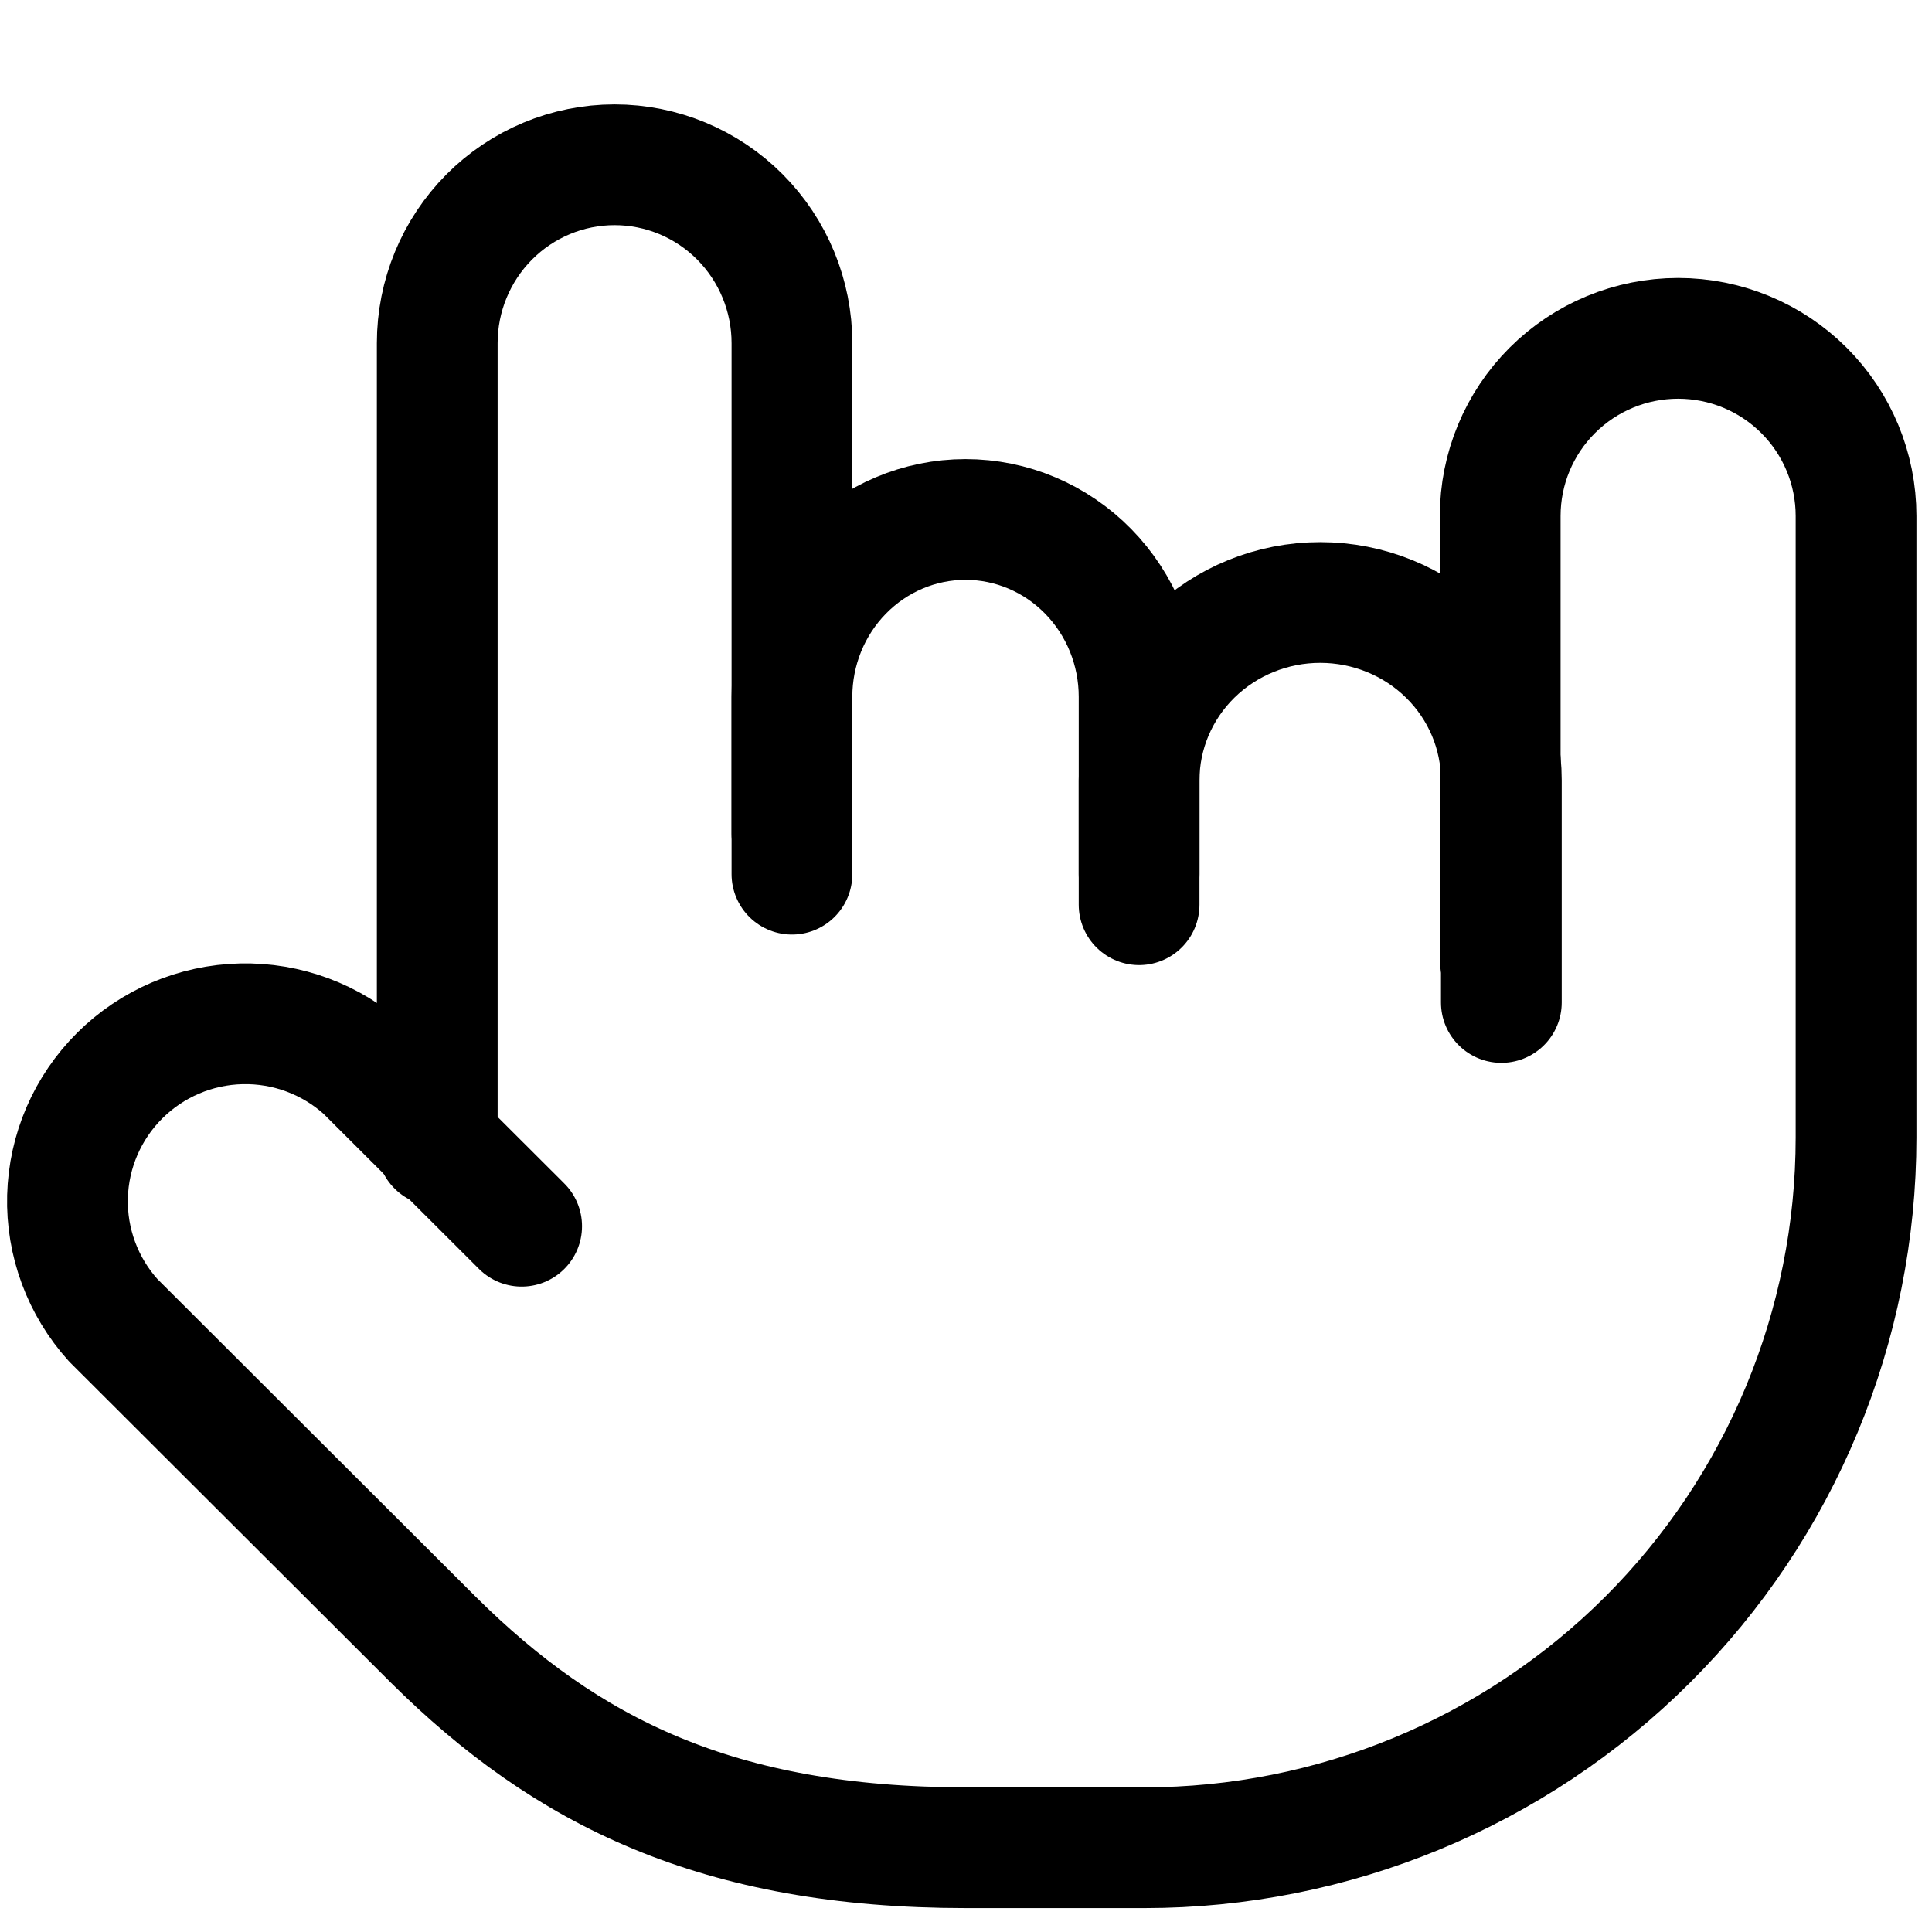
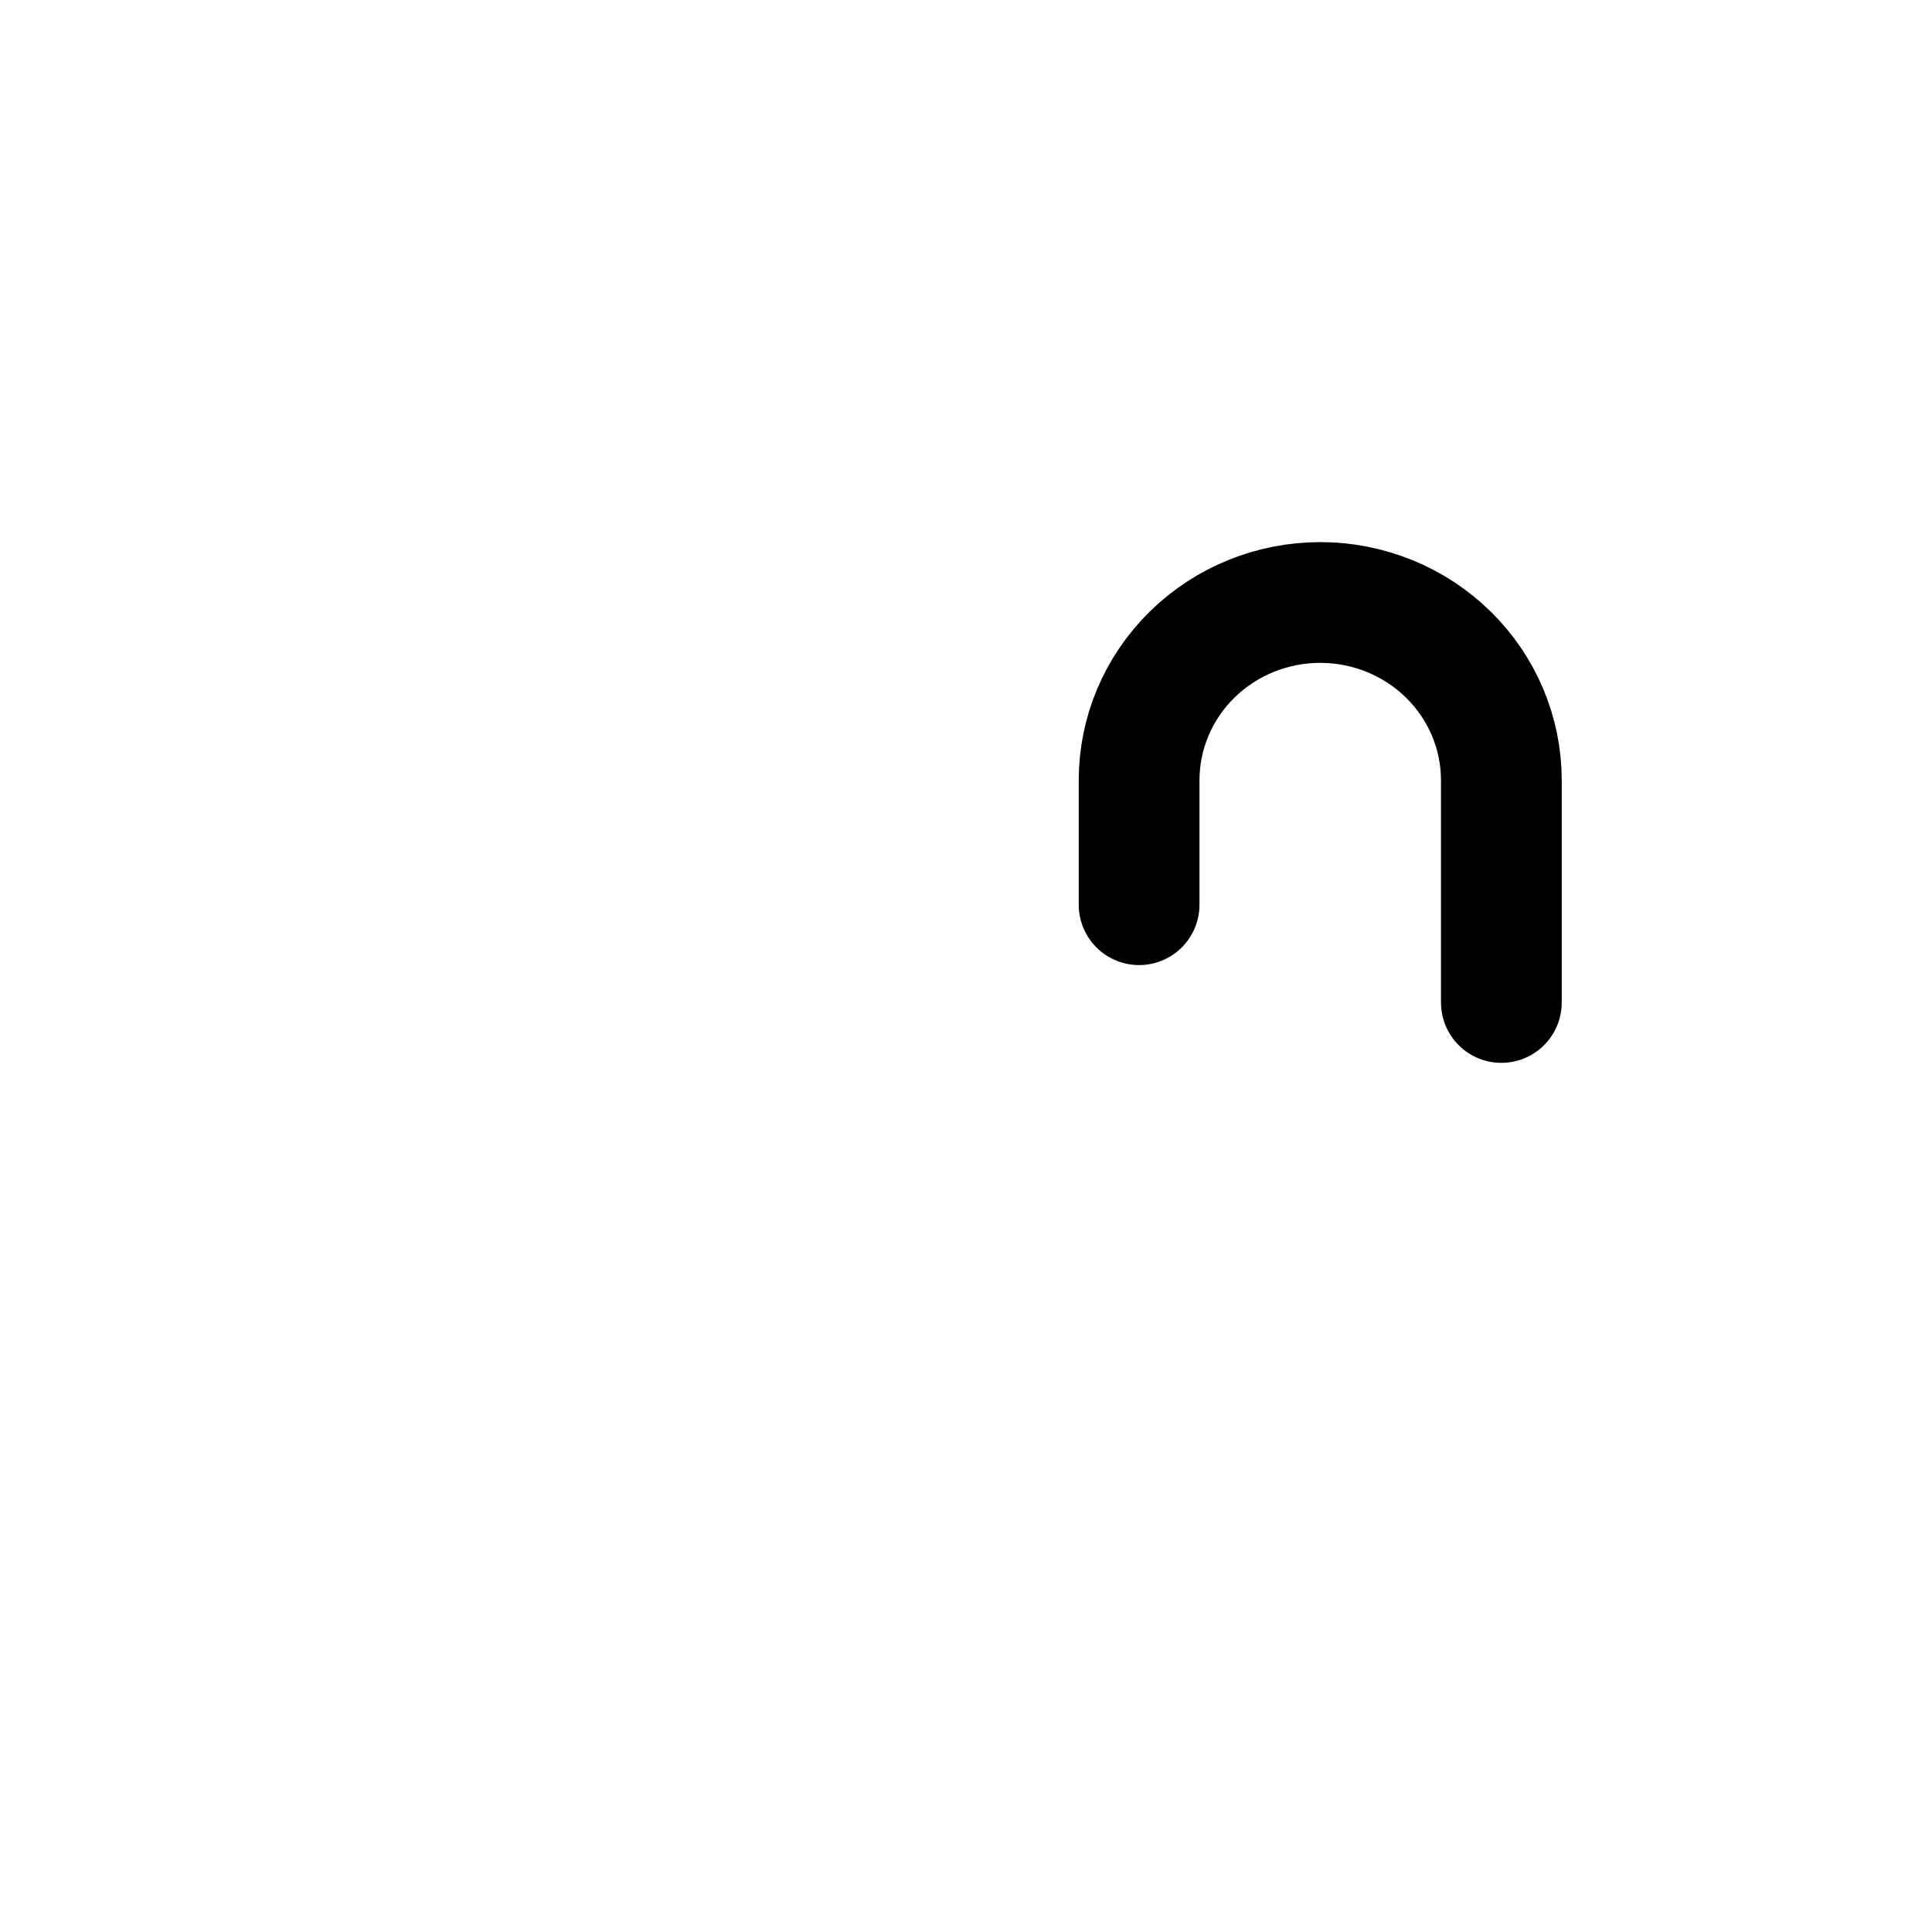
<svg xmlns="http://www.w3.org/2000/svg" width="256" height="256" viewBox="0 0 256 256" fill="none">
  <path d="M198.937 132.833V103.389C198.937 97.141 196.408 91.15 191.908 86.733C187.407 82.315 181.302 79.833 174.937 79.833C168.572 79.833 162.467 82.315 157.966 86.733C153.466 91.15 150.937 97.141 150.937 103.389V119.878" stroke="black" stroke-width="16" stroke-linecap="round" stroke-linejoin="round" />
-   <path d="M150.937 115.833V92.333C150.937 86.101 148.514 80.123 144.2 75.716C139.887 71.309 134.037 68.833 127.937 68.833C121.837 68.833 115.987 71.309 111.674 75.716C107.36 80.123 104.937 86.101 104.937 92.333V115.833" stroke="black" stroke-width="16" stroke-linecap="round" stroke-linejoin="round" />
-   <path d="M104.937 110.47V45.47C104.937 39.201 102.461 33.189 98.054 28.756C93.647 24.324 87.67 21.833 81.437 21.833C75.204 21.833 69.227 24.324 64.82 28.756C60.413 33.189 57.937 39.201 57.937 45.47V151.833" stroke="black" stroke-width="16" stroke-linecap="round" stroke-linejoin="round" />
-   <path d="M69.12 162.48L48.374 141.774C43.896 137.711 38.025 135.521 31.974 135.659C25.924 135.797 20.159 138.252 15.872 142.515C11.585 146.779 9.105 152.524 8.945 158.562C8.786 164.6 10.959 170.468 15.014 174.951L57.45 217.304C75.014 234.716 95.053 244.833 128.059 244.833H151.635C176.645 244.833 200.631 234.917 218.317 217.267C236.002 199.616 245.937 175.677 245.937 150.716V68.363C245.937 62.122 243.453 56.138 239.032 51.725C234.611 47.312 228.614 44.833 222.361 44.833C216.109 44.833 210.112 47.312 205.691 51.725C201.27 56.138 198.786 62.122 198.786 68.363V127.186" stroke="black" stroke-width="16" stroke-linecap="round" stroke-linejoin="round" />
</svg>